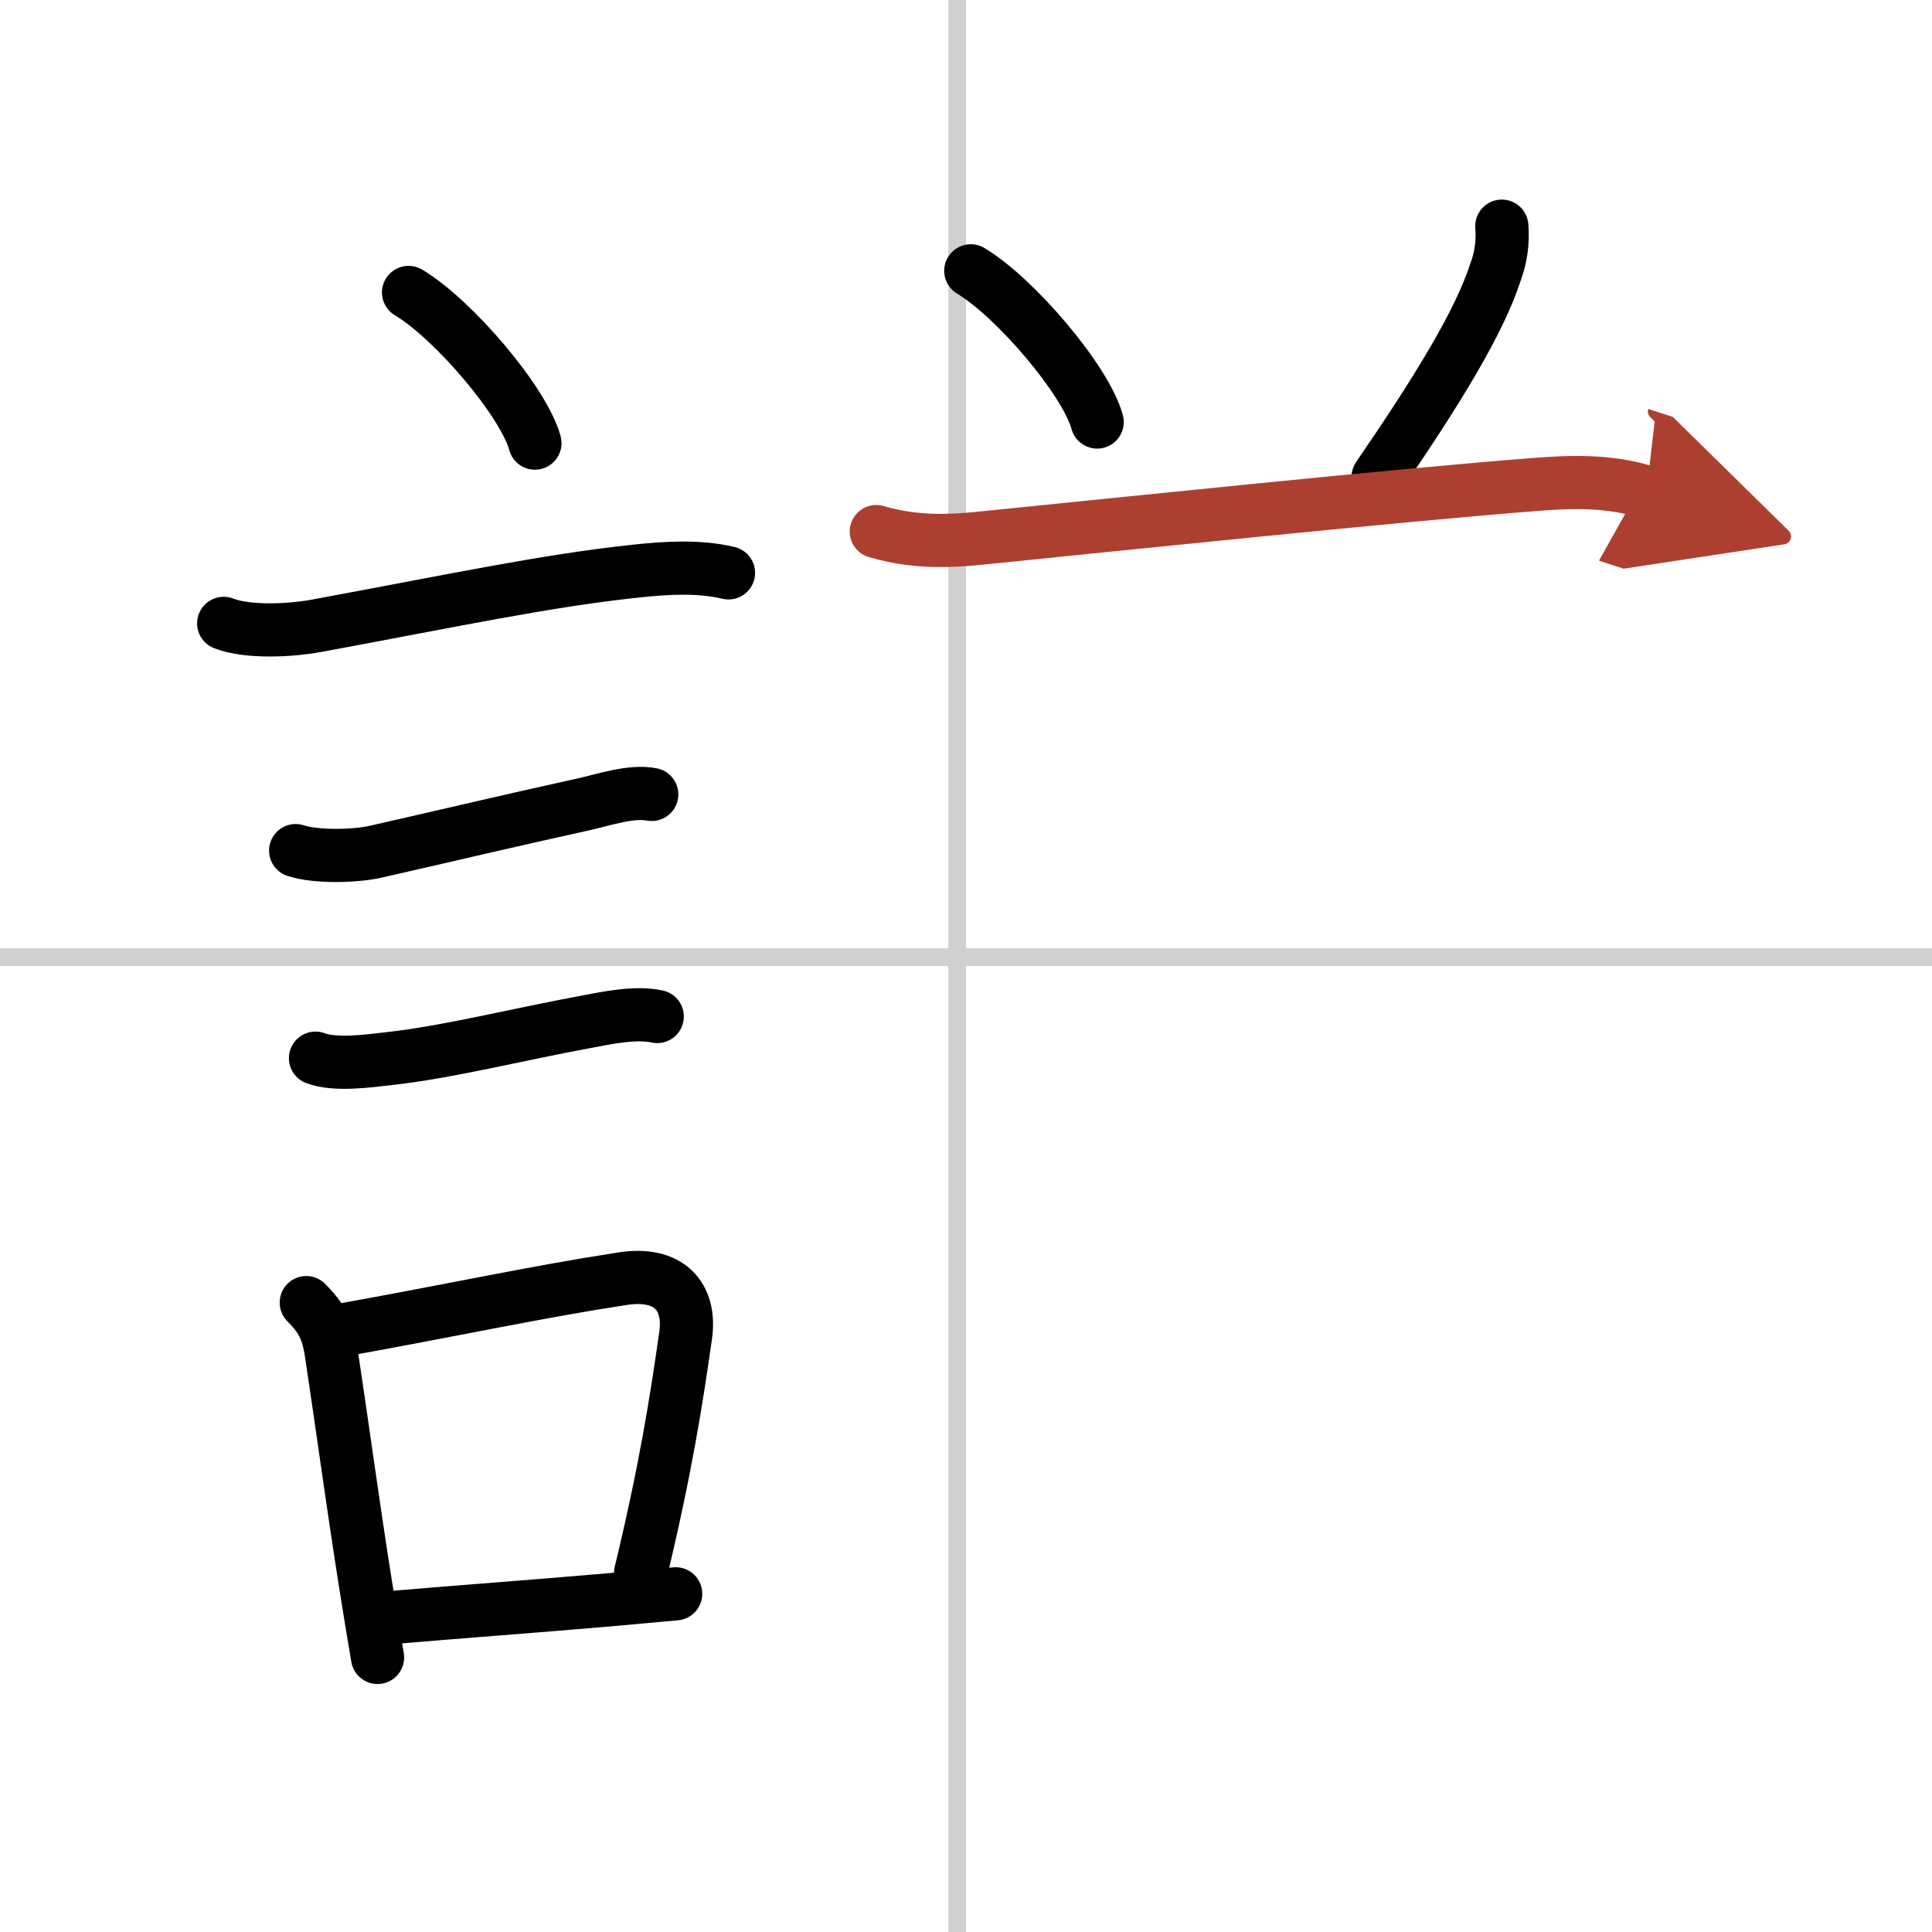
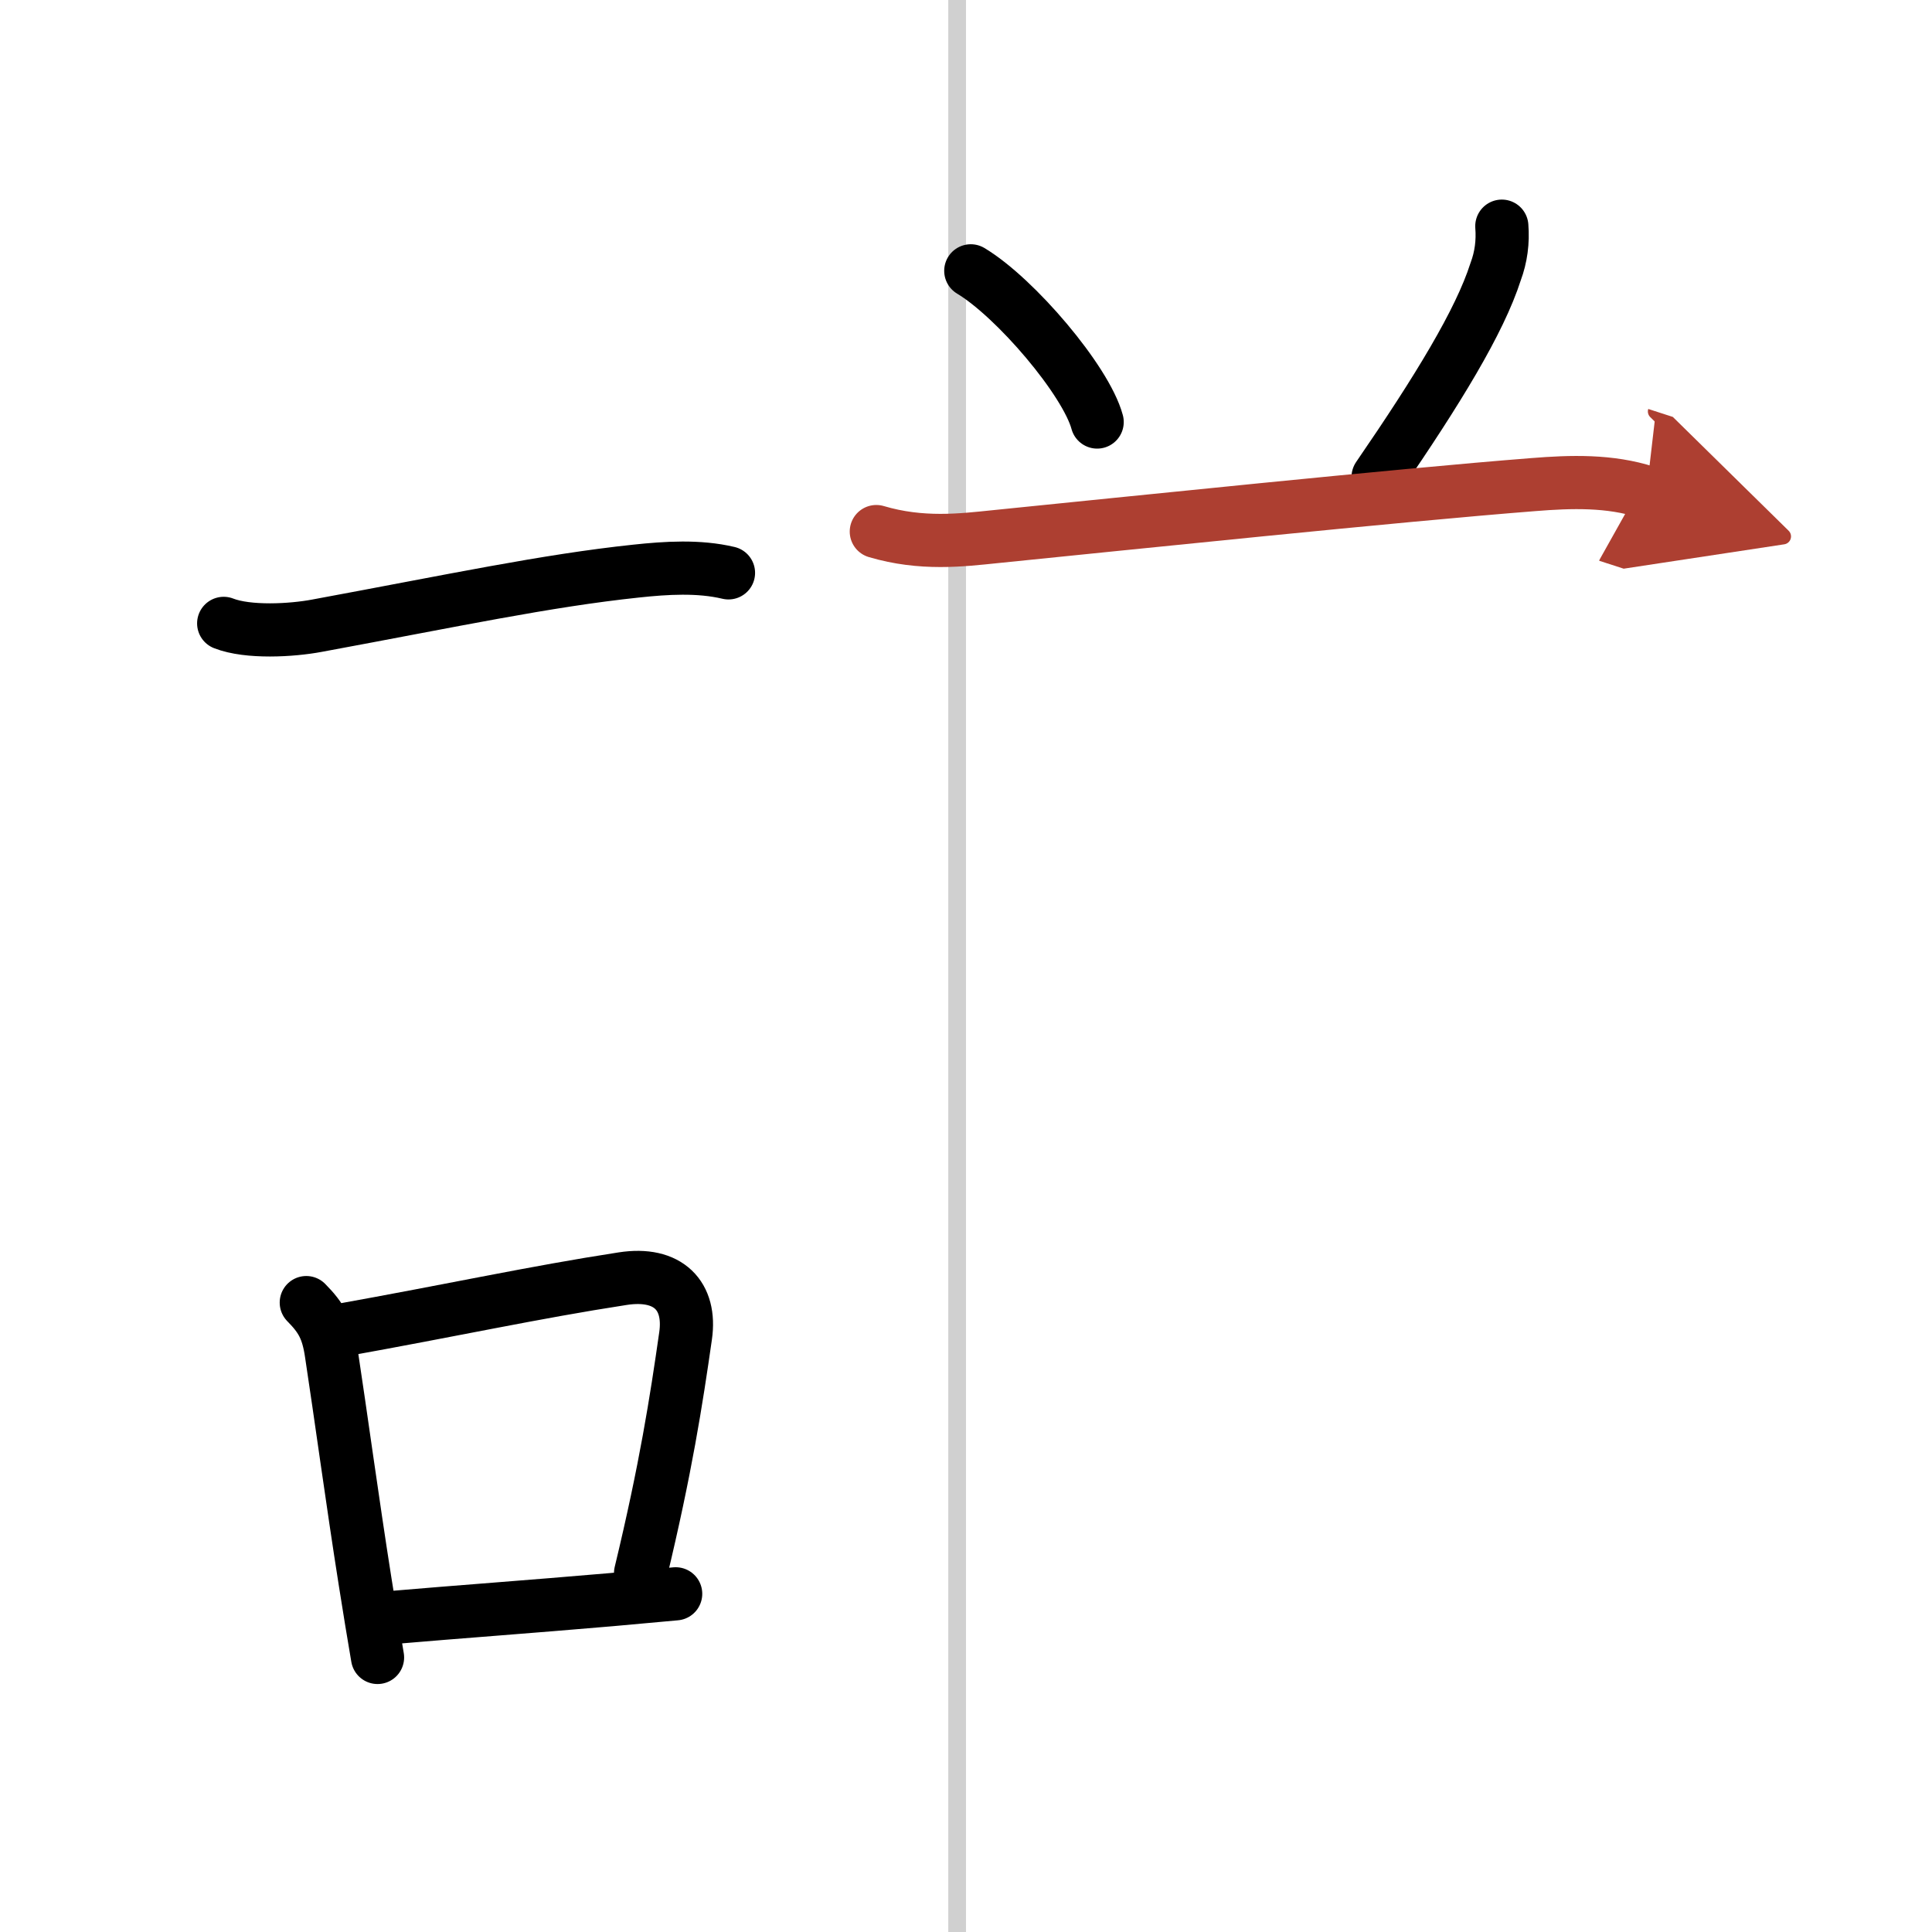
<svg xmlns="http://www.w3.org/2000/svg" width="400" height="400" viewBox="0 0 109 109">
  <defs>
    <marker id="a" markerWidth="4" orient="auto" refX="1" refY="5" viewBox="0 0 10 10">
      <polyline points="0 0 10 5 0 10 1 5" fill="#ad3f31" stroke="#ad3f31" />
    </marker>
  </defs>
  <g fill="none" stroke="#000" stroke-linecap="round" stroke-linejoin="round" stroke-width="3">
-     <rect width="100%" height="100%" fill="#fff" stroke="#fff" />
    <line x1="54" x2="54" y2="109" stroke="#d0d0d0" stroke-width="1" />
-     <line x2="109" y1="54" y2="54" stroke="#d0d0d0" stroke-width="1" />
-     <path d="m23.05 16.5c2.52 1.5 6.5 6.17 7.13 8.5" />
    <path d="m12.62 35.17c1.38 0.54 3.84 0.4 5.27 0.13 7.74-1.43 12.9-2.54 18-3.08 1.68-0.18 3.53-0.3 5.21 0.1" />
-     <path d="m16.68 47.99c1.16 0.38 3.37 0.33 4.57 0.05 4.32-0.98 7.44-1.73 11.63-2.65 1.15-0.25 2.71-0.8 3.89-0.57" />
-     <path d="m17.8 59.7c1.12 0.43 3.04 0.15 4.2 0.02 3.19-0.35 7.28-1.37 11.01-2.06 1.23-0.23 2.83-0.58 4.07-0.31" />
    <path d="m17.28 73.49c0.86 0.87 1.22 1.51 1.42 2.9 0.5 3.27 1.19 8.36 1.9 12.85 0.24 1.53 0.48 2.98 0.7 4.27" />
    <path d="m19.06 75.08c6.64-1.19 11.01-2.16 16.07-2.94 2.59-0.4 3.87 0.98 3.55 3.22-0.53 3.7-1.12 7.5-2.54 13.39" />
    <path d="m22.09 91.26c3.84-0.33 7.64-0.6 12.39-1.01 1.15-0.1 2.36-0.21 3.64-0.33" />
    <path d="m54.77 15.28c2.52 1.51 6.5 6.19 7.13 8.53" />
    <path d="m84.73 12.76c0.07 0.88-0.04 1.74-0.35 2.57-0.9 2.81-3.26 6.67-6.63 11.58" />
    <path d="m49.44 29.99c2.56 0.76 4.83 0.48 6.68 0.29 7.44-0.75 22.72-2.34 30.39-2.94 2.12-0.17 4.31-0.24 6.38 0.43" marker-end="url(#a)" stroke="#ad3f31" />
  </g>
</svg>